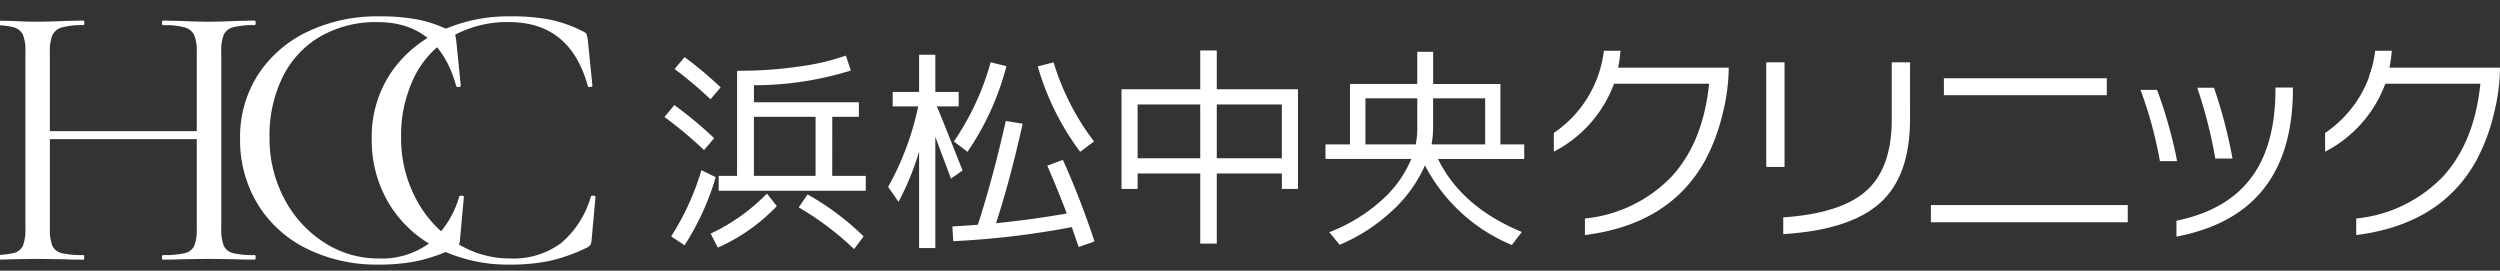
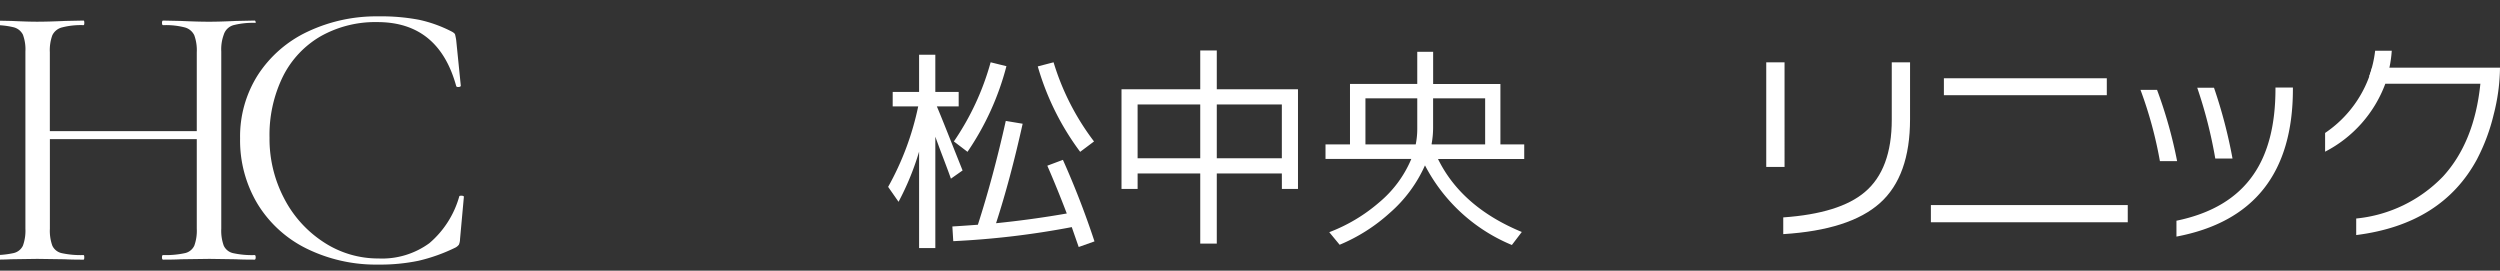
<svg xmlns="http://www.w3.org/2000/svg" width="277.091" height="30" viewBox="0 0 277.091 30">
  <rect x="0" y="0" width="277.091" height="30" fill="#333333" stroke="none" />
  <defs>
    <style>.a{fill:none;}.b{fill:#fff;}.c{clip-path:url(#a);}.d{clip-path:url(#b);}</style>
    <clipPath id="a">
      <rect class="a" width="277.091" height="30" />
    </clipPath>
    <clipPath id="b">
      <rect class="b" width="67" height="27.516" />
    </clipPath>
  </defs>
  <g transform="translate(0 0)">
    <g class="c" transform="translate(0 0)">
      <path class="b" d="M205.921,22.1H198.71v7.773h-1.833V22.1h-6.942v1.711H188.15V12.766h8.727v-4.3h1.833v4.3h9V23.815h-1.784Zm-15.987-1.687h6.942V14.453h-6.942Zm8.776,0h7.211V14.453H198.71Z" transform="translate(-63.846 -2.872)" />
      <path class="b" d="M233.4,21.275a15.144,15.144,0,0,1-3.911,5.279,19.287,19.287,0,0,1-5.549,3.521l-1.149-1.393a18.462,18.462,0,0,0,5.5-3.276,12.616,12.616,0,0,0,3.593-4.84h-9.509V18.953h2.713v-6.7h7.456V8.686h1.76v3.569h7.456v6.7h2.64v1.613h-9.558q2.615,5.33,9.289,8.091l-1.1,1.442a19.053,19.053,0,0,1-9.631-8.824m-1.027-2.322a8.622,8.622,0,0,0,.171-1.687V13.844H226.8v5.109ZM234.3,17.07a10.014,10.014,0,0,1-.171,1.858h.024v.024h5.916V13.844H234.3Z" transform="translate(-75.46 -2.947)" />
      <path class="b" d="M298.344,22.049h-2.029V10.462h2.029Zm13.909-5.281q0,6.308-3.336,9.29T298.2,29.5V27.646q6.256-.44,9.044-2.811,2.983-2.517,2.983-8.017V10.462h2.028Z" transform="translate(-100.551 -3.55)" />
      <path class="b" d="M345.756,29.088H323.935V27.181h21.821Zm-2.322-14.08H325.377V13.126h18.057Z" transform="translate(-109.923 -4.454)" />
      <path class="b" d="M363.161,22.844h-1.907a45.287,45.287,0,0,0-2.151-7.9h1.834a50.059,50.059,0,0,1,2.224,7.9m12.833-7.993q0,13.91-12.907,16.353V29.444q5.842-1.2,8.531-5.109,2.443-3.52,2.444-9.509V14.68h1.931Zm-6.7,7.7H367.39a50.845,50.845,0,0,0-2-7.847h1.858a54.555,54.555,0,0,1,2.053,7.847" transform="translate(-121.857 -4.981)" />
-       <path class="b" d="M267.8,10.386a12.783,12.783,0,0,0,.266-1.876h-1.841a12.816,12.816,0,0,1-5.547,9.111V19.7a13.916,13.916,0,0,0,6.673-7.529h10.536q-.66,6.478-4.143,10.279a15.44,15.44,0,0,1-9.619,4.657v1.833q9.533-1.2,13.421-8.458a21.3,21.3,0,0,0,1.82-4.9,21.559,21.559,0,0,0,.7-5.194Z" transform="translate(-88.458 -2.888)" />
      <path class="b" d="M406.94,21.446q-3.888,7.26-13.42,8.458V28.07a15.439,15.439,0,0,0,9.619-4.656q3.483-3.8,4.144-10.279H396.746a13.914,13.914,0,0,1-6.673,7.528V18.586a12.847,12.847,0,0,0,5.207-7.236h14.178a21.593,21.593,0,0,1-.7,5.194,21.28,21.28,0,0,1-1.821,4.9" transform="translate(-132.367 -3.851)" />
      <path class="b" d="M399.456,11.367a13.161,13.161,0,0,0,.509-2.856h-1.842a12.707,12.707,0,0,1-.671,2.856Z" transform="translate(-134.871 -2.888)" />
-       <path class="b" d="M115.858,19.8a44.675,44.675,0,0,0-4.387-3.668l1.1-1.319a44.849,44.849,0,0,1,4.411,3.668Zm1.294,3A28.852,28.852,0,0,1,113.7,30.35l-1.486-.983a28.9,28.9,0,0,0,3.355-7.335ZM112.6,10.813l1.1-1.319a41.432,41.432,0,0,1,4,3.356l-1.126,1.318a45.067,45.067,0,0,0-3.979-3.356m4,18.242a21.283,21.283,0,0,0,6.233-4.434l1.1,1.389a20.545,20.545,0,0,1-6.544,4.6Zm13.472-6.4h3.716v1.654h-16.3V22.655h2.037V11.005a44.983,44.983,0,0,0,6.784-.455,25.9,25.9,0,0,0,5.274-1.223l.551,1.654a36.077,36.077,0,0,1-10.739,1.63V14.5H133.02v1.607h-2.948Zm-1.846-6.544h-6.832v6.544h6.832Zm-1.87,10.043.982-1.438a29.316,29.316,0,0,1,6.209,4.65l-1.054,1.414a31.806,31.806,0,0,0-6.137-4.627" transform="translate(-37.826 -3.165)" />
      <path class="b" d="M149.506,13.306h2.924V9.183h1.8v4.123h2.588v1.606H154.4q.383.887,1.486,3.668t1.366,3.428l-1.294.911q-.167-.479-.455-1.247t-.672-1.774q-.383-1.03-.6-1.63V30.613h-1.8V19.922a29.971,29.971,0,0,1-2.277,5.561L149,23.829a31.348,31.348,0,0,0,3.332-8.918h-2.828Zm17.139,8.174,1.726-.647a94.714,94.714,0,0,1,3.5,9.038l-1.75.623q-.695-1.991-.767-2.206a93.5,93.5,0,0,1-13.136,1.558l-.1-1.629q.863-.048,2.828-.192,1.7-5.274,3.093-11.506l1.87.311q-1.366,6.161-2.949,11.027,4-.407,7.839-1.079-1.031-2.709-2.158-5.3m-4.53-11.026a30.336,30.336,0,0,1-4.315,9.492l-1.51-1.151a29.258,29.258,0,0,0,4.075-8.773Zm3.476.024,1.749-.455a27.72,27.72,0,0,0,4.483,8.773l-1.535,1.151a29.352,29.352,0,0,1-4.7-9.469" transform="translate(-50.562 -3.116)" />
      <g transform="translate(-1 1.813)">
        <g class="d" transform="translate(0 0)">
-           <path class="b" d="M29.339,27.179q0,.254-.127.254-1.315,0-2.077-.042l-2.926-.042-3.137.042q-.721.042-1.992.042c-.085,0-.127-.085-.127-.254s.042-.255.127-.255a9.855,9.855,0,0,0,2.417-.212,1.5,1.5,0,0,0,1.039-.827A4.881,4.881,0,0,0,22.81,24v-9.92H6.529V24A4.86,4.86,0,0,0,6.8,25.886a1.5,1.5,0,0,0,1.039.827,9.858,9.858,0,0,0,2.417.212q.085,0,.085.255t-.085.254q-1.314,0-2.078-.042L5.13,27.349,2.2,27.391q-.763.042-2.12.042c-.057,0-.085-.085-.085-.254s.028-.255.085-.255a9.9,9.9,0,0,0,2.4-.212,1.508,1.508,0,0,0,1.06-.827A4.87,4.87,0,0,0,3.816,24V4.369A4.7,4.7,0,0,0,3.54,2.5,1.577,1.577,0,0,0,2.5,1.677,8.849,8.849,0,0,0,.127,1.444c-.057,0-.085-.085-.085-.254S.07.935.127.935L2.289.977q1.781.086,2.841.085,1.229,0,3.095-.085L10.26.935q.085,0,.085.255c0,.169-.028.254-.085.254a8.337,8.337,0,0,0-2.4.254,1.631,1.631,0,0,0-1.06.869,4.861,4.861,0,0,0-.276,1.887v8.734H22.81V4.454a4.882,4.882,0,0,0-.275-1.887A1.629,1.629,0,0,0,21.5,1.7a8.31,8.31,0,0,0-2.417-.254c-.085,0-.127-.085-.127-.254s.042-.255.127-.255l1.992.042q1.866.086,3.137.085,1.145,0,2.926-.085L29.212.935q.127,0,.127.255c0,.169-.042.254-.127.254a8.846,8.846,0,0,0-2.374.233A1.575,1.575,0,0,0,25.8,2.5a4.7,4.7,0,0,0-.275,1.865V24a4.862,4.862,0,0,0,.275,1.887,1.5,1.5,0,0,0,1.039.827,9.614,9.614,0,0,0,2.374.212q.127,0,.127.255" transform="translate(0 -0.469)" />
+           <path class="b" d="M29.339,27.179q0,.254-.127.254-1.315,0-2.077-.042l-2.926-.042-3.137.042q-.721.042-1.992.042c-.085,0-.127-.085-.127-.254s.042-.255.127-.255a9.855,9.855,0,0,0,2.417-.212,1.5,1.5,0,0,0,1.039-.827A4.881,4.881,0,0,0,22.81,24v-9.92H6.529V24A4.86,4.86,0,0,0,6.8,25.886a1.5,1.5,0,0,0,1.039.827,9.858,9.858,0,0,0,2.417.212q.085,0,.085.255t-.085.254q-1.314,0-2.078-.042L5.13,27.349,2.2,27.391q-.763.042-2.12.042c-.057,0-.085-.085-.085-.254s.028-.255.085-.255a9.9,9.9,0,0,0,2.4-.212,1.508,1.508,0,0,0,1.06-.827A4.87,4.87,0,0,0,3.816,24V4.369A4.7,4.7,0,0,0,3.54,2.5,1.577,1.577,0,0,0,2.5,1.677,8.849,8.849,0,0,0,.127,1.444c-.057,0-.085-.085-.085-.254S.07.935.127.935L2.289.977q1.781.086,2.841.085,1.229,0,3.095-.085L10.26.935q.085,0,.085.255c0,.169-.028.254-.085.254a8.337,8.337,0,0,0-2.4.254,1.631,1.631,0,0,0-1.06.869,4.861,4.861,0,0,0-.276,1.887v8.734H22.81V4.454a4.882,4.882,0,0,0-.275-1.887A1.629,1.629,0,0,0,21.5,1.7a8.31,8.31,0,0,0-2.417-.254c-.085,0-.127-.085-.127-.254s.042-.255.127-.255l1.992.042q1.866.086,3.137.085,1.145,0,2.926-.085L29.212.935q.127,0,.127.255a8.846,8.846,0,0,0-2.374.233A1.575,1.575,0,0,0,25.8,2.5a4.7,4.7,0,0,0-.275,1.865V24a4.862,4.862,0,0,0,.275,1.887,1.5,1.5,0,0,0,1.039.827,9.614,9.614,0,0,0,2.374.212q.127,0,.127.255" transform="translate(0 -0.469)" />
          <path class="b" d="M75.217.381A14.567,14.567,0,0,1,78.863,1.7c.2.114.311.212.34.3a6.139,6.139,0,0,1,.127.636l.509,5.045c0,.085-.079.135-.233.149s-.248-.021-.276-.106Q77.379.636,70.6.636A12.313,12.313,0,0,0,64.321,2.2a10.618,10.618,0,0,0-4.2,4.473A14.668,14.668,0,0,0,58.64,13.44,14.189,14.189,0,0,0,60.271,20.2a12.735,12.735,0,0,0,4.41,4.854,10.971,10.971,0,0,0,6.042,1.781,8.875,8.875,0,0,0,5.639-1.7,10.545,10.545,0,0,0,3.307-5.173c0-.057.07-.085.212-.085.2,0,.3.042.3.127l-.424,4.664a1.686,1.686,0,0,1-.127.636,1.237,1.237,0,0,1-.339.3,19.062,19.062,0,0,1-4.134,1.484,20.81,20.81,0,0,1-4.431.424,17.44,17.44,0,0,1-7.95-1.759,13.182,13.182,0,0,1-5.448-4.939,13.662,13.662,0,0,1-1.95-7.292,12.686,12.686,0,0,1,1.992-7.059A13.3,13.3,0,0,1,62.858,1.7,17.805,17.805,0,0,1,70.723,0a22.389,22.389,0,0,1,4.494.381" transform="translate(-27.767 0)" />
-           <path class="b" d="M104.481.381A14.564,14.564,0,0,1,108.127,1.7q.3.171.339.3a5.945,5.945,0,0,1,.128.636l.509,5.045c0,.085-.078.135-.233.149s-.248-.021-.276-.106Q106.642.636,99.86.636A12.312,12.312,0,0,0,93.585,2.2a10.618,10.618,0,0,0-4.2,4.473A14.668,14.668,0,0,0,87.9,13.44,14.189,14.189,0,0,0,89.535,20.2a12.735,12.735,0,0,0,4.41,4.854,10.971,10.971,0,0,0,6.042,1.781,8.875,8.875,0,0,0,5.639-1.7,10.541,10.541,0,0,0,3.307-5.173c0-.057.07-.085.212-.085.2,0,.3.042.3.127l-.424,4.664a1.69,1.69,0,0,1-.127.636,1.236,1.236,0,0,1-.34.3,19.034,19.034,0,0,1-4.134,1.484,20.8,20.8,0,0,1-4.43.424,17.44,17.44,0,0,1-7.95-1.759,13.182,13.182,0,0,1-5.448-4.939,13.662,13.662,0,0,1-1.95-7.292,12.686,12.686,0,0,1,1.992-7.059A13.3,13.3,0,0,1,92.122,1.7,17.805,17.805,0,0,1,99.987,0a22.4,22.4,0,0,1,4.495.381" transform="translate(-42.441 0)" />
        </g>
      </g>
    </g>
  </g>
</svg>